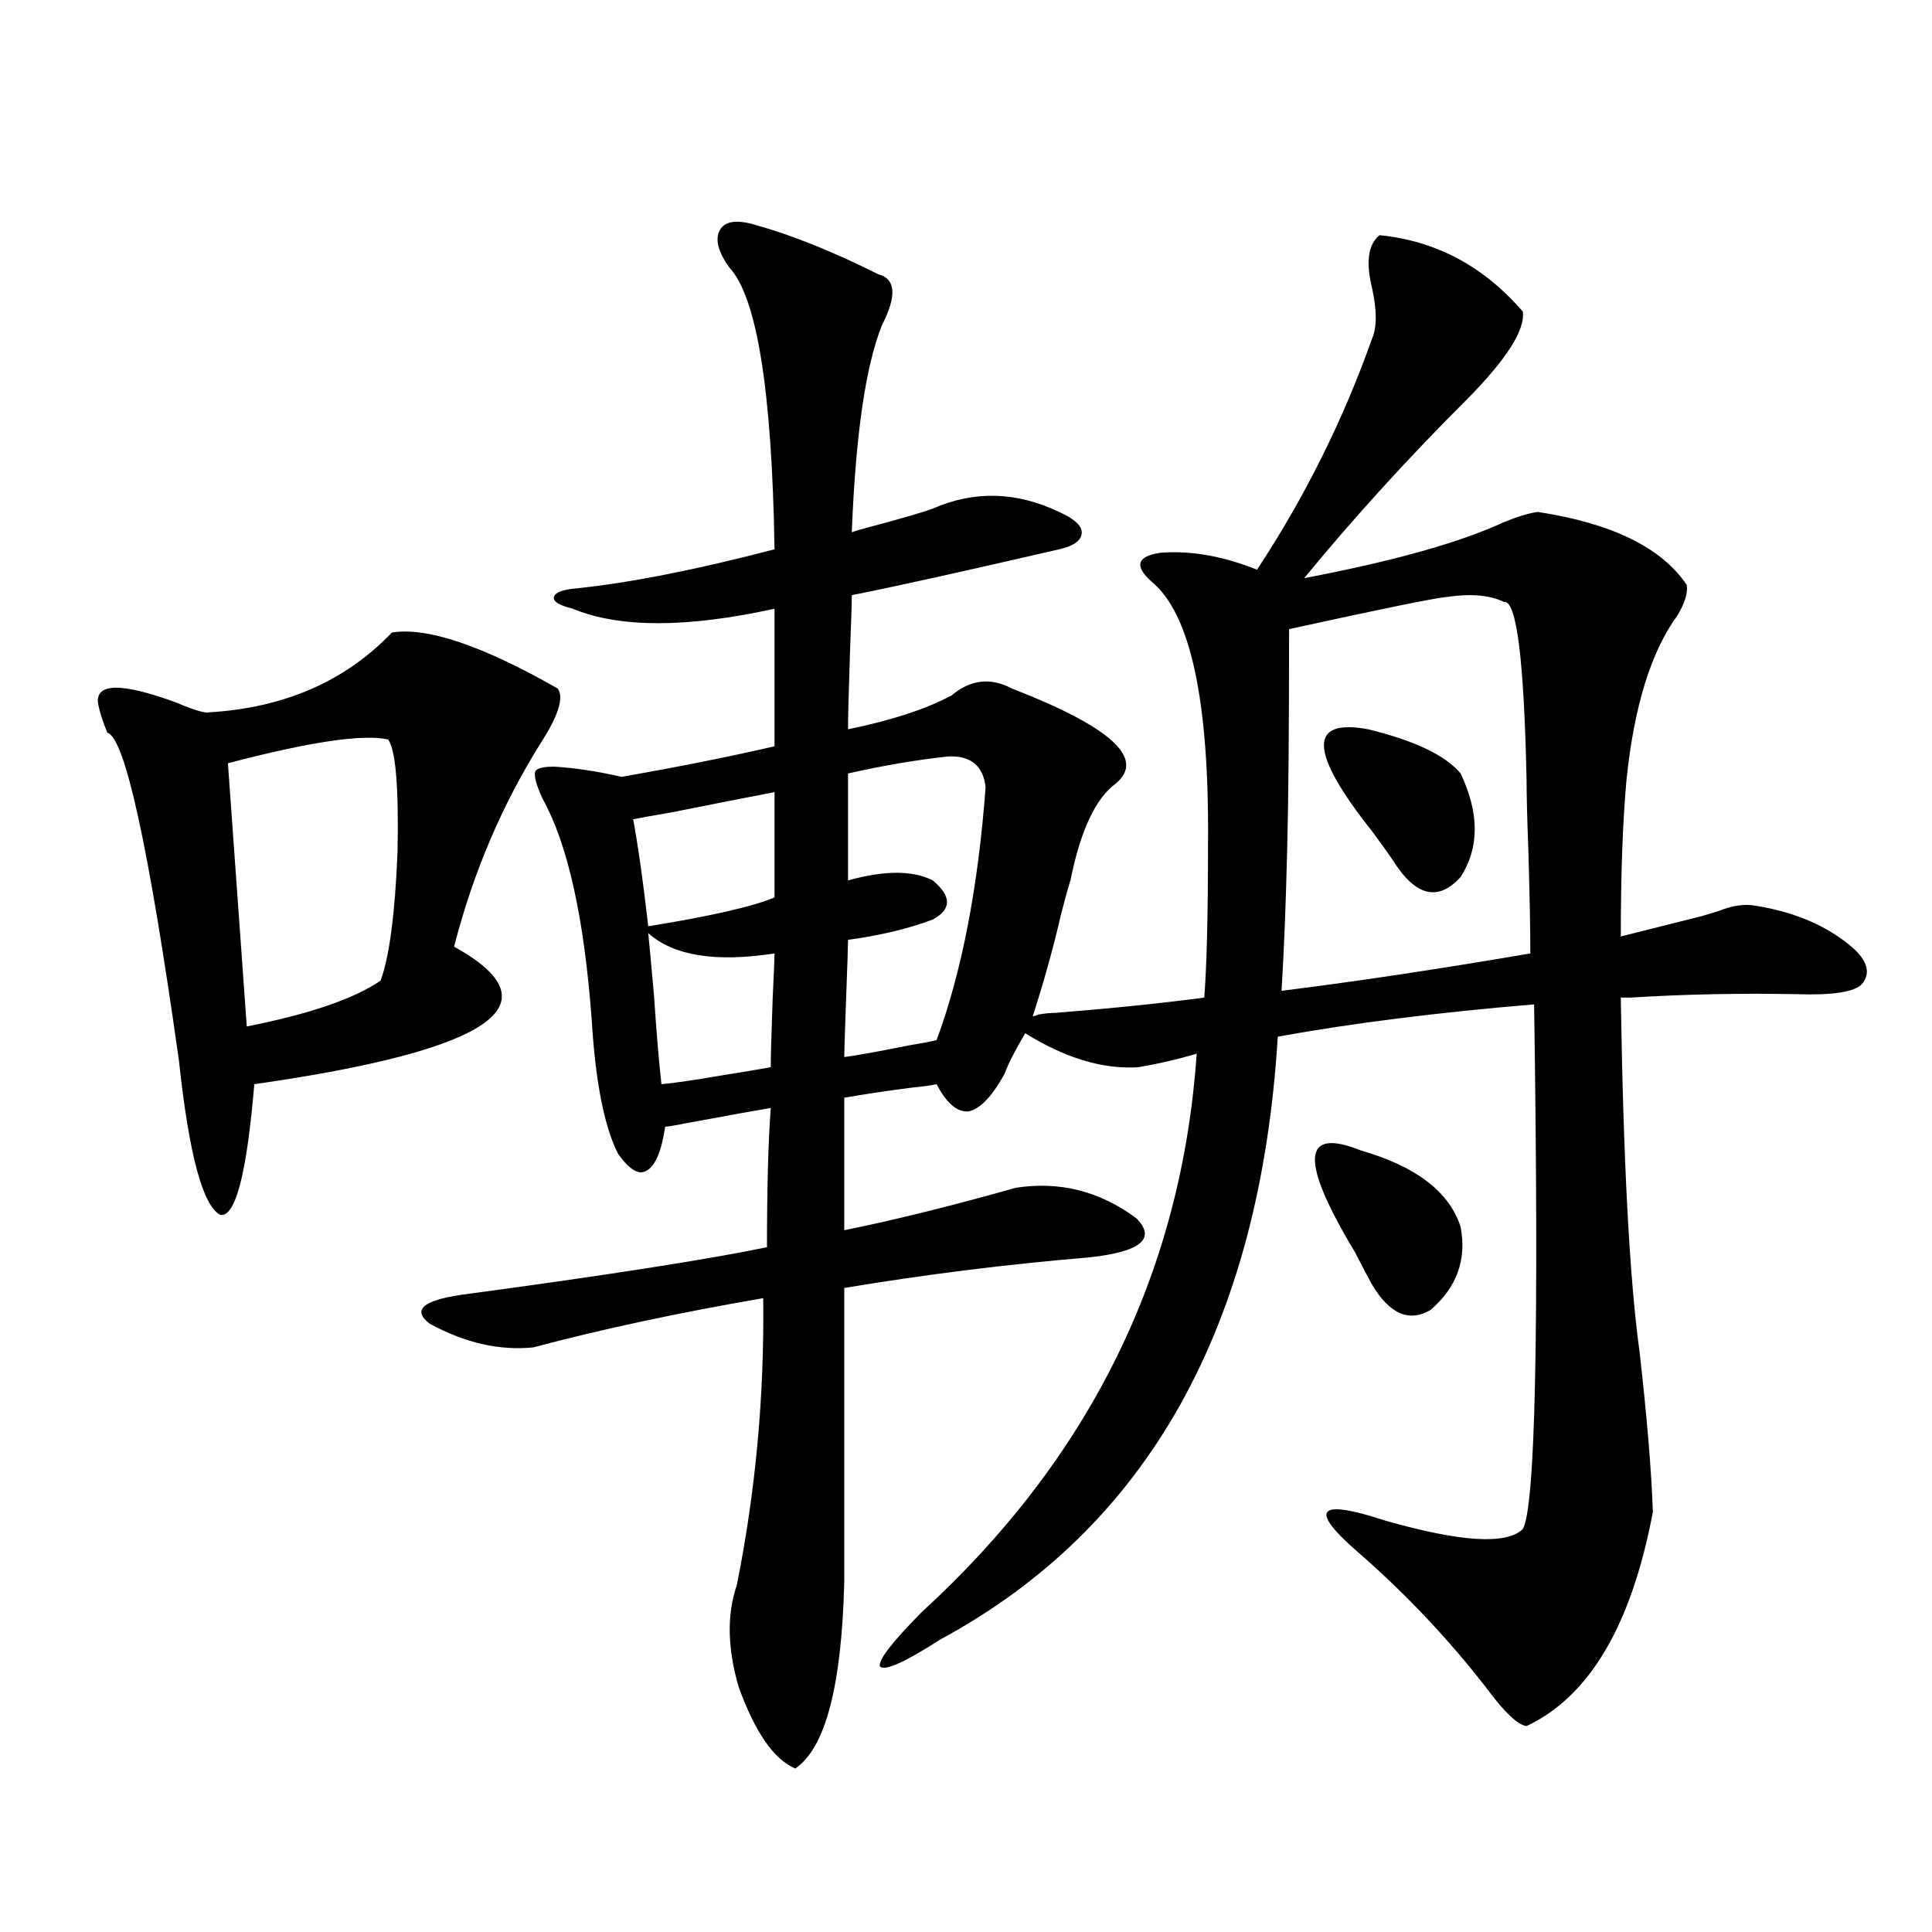
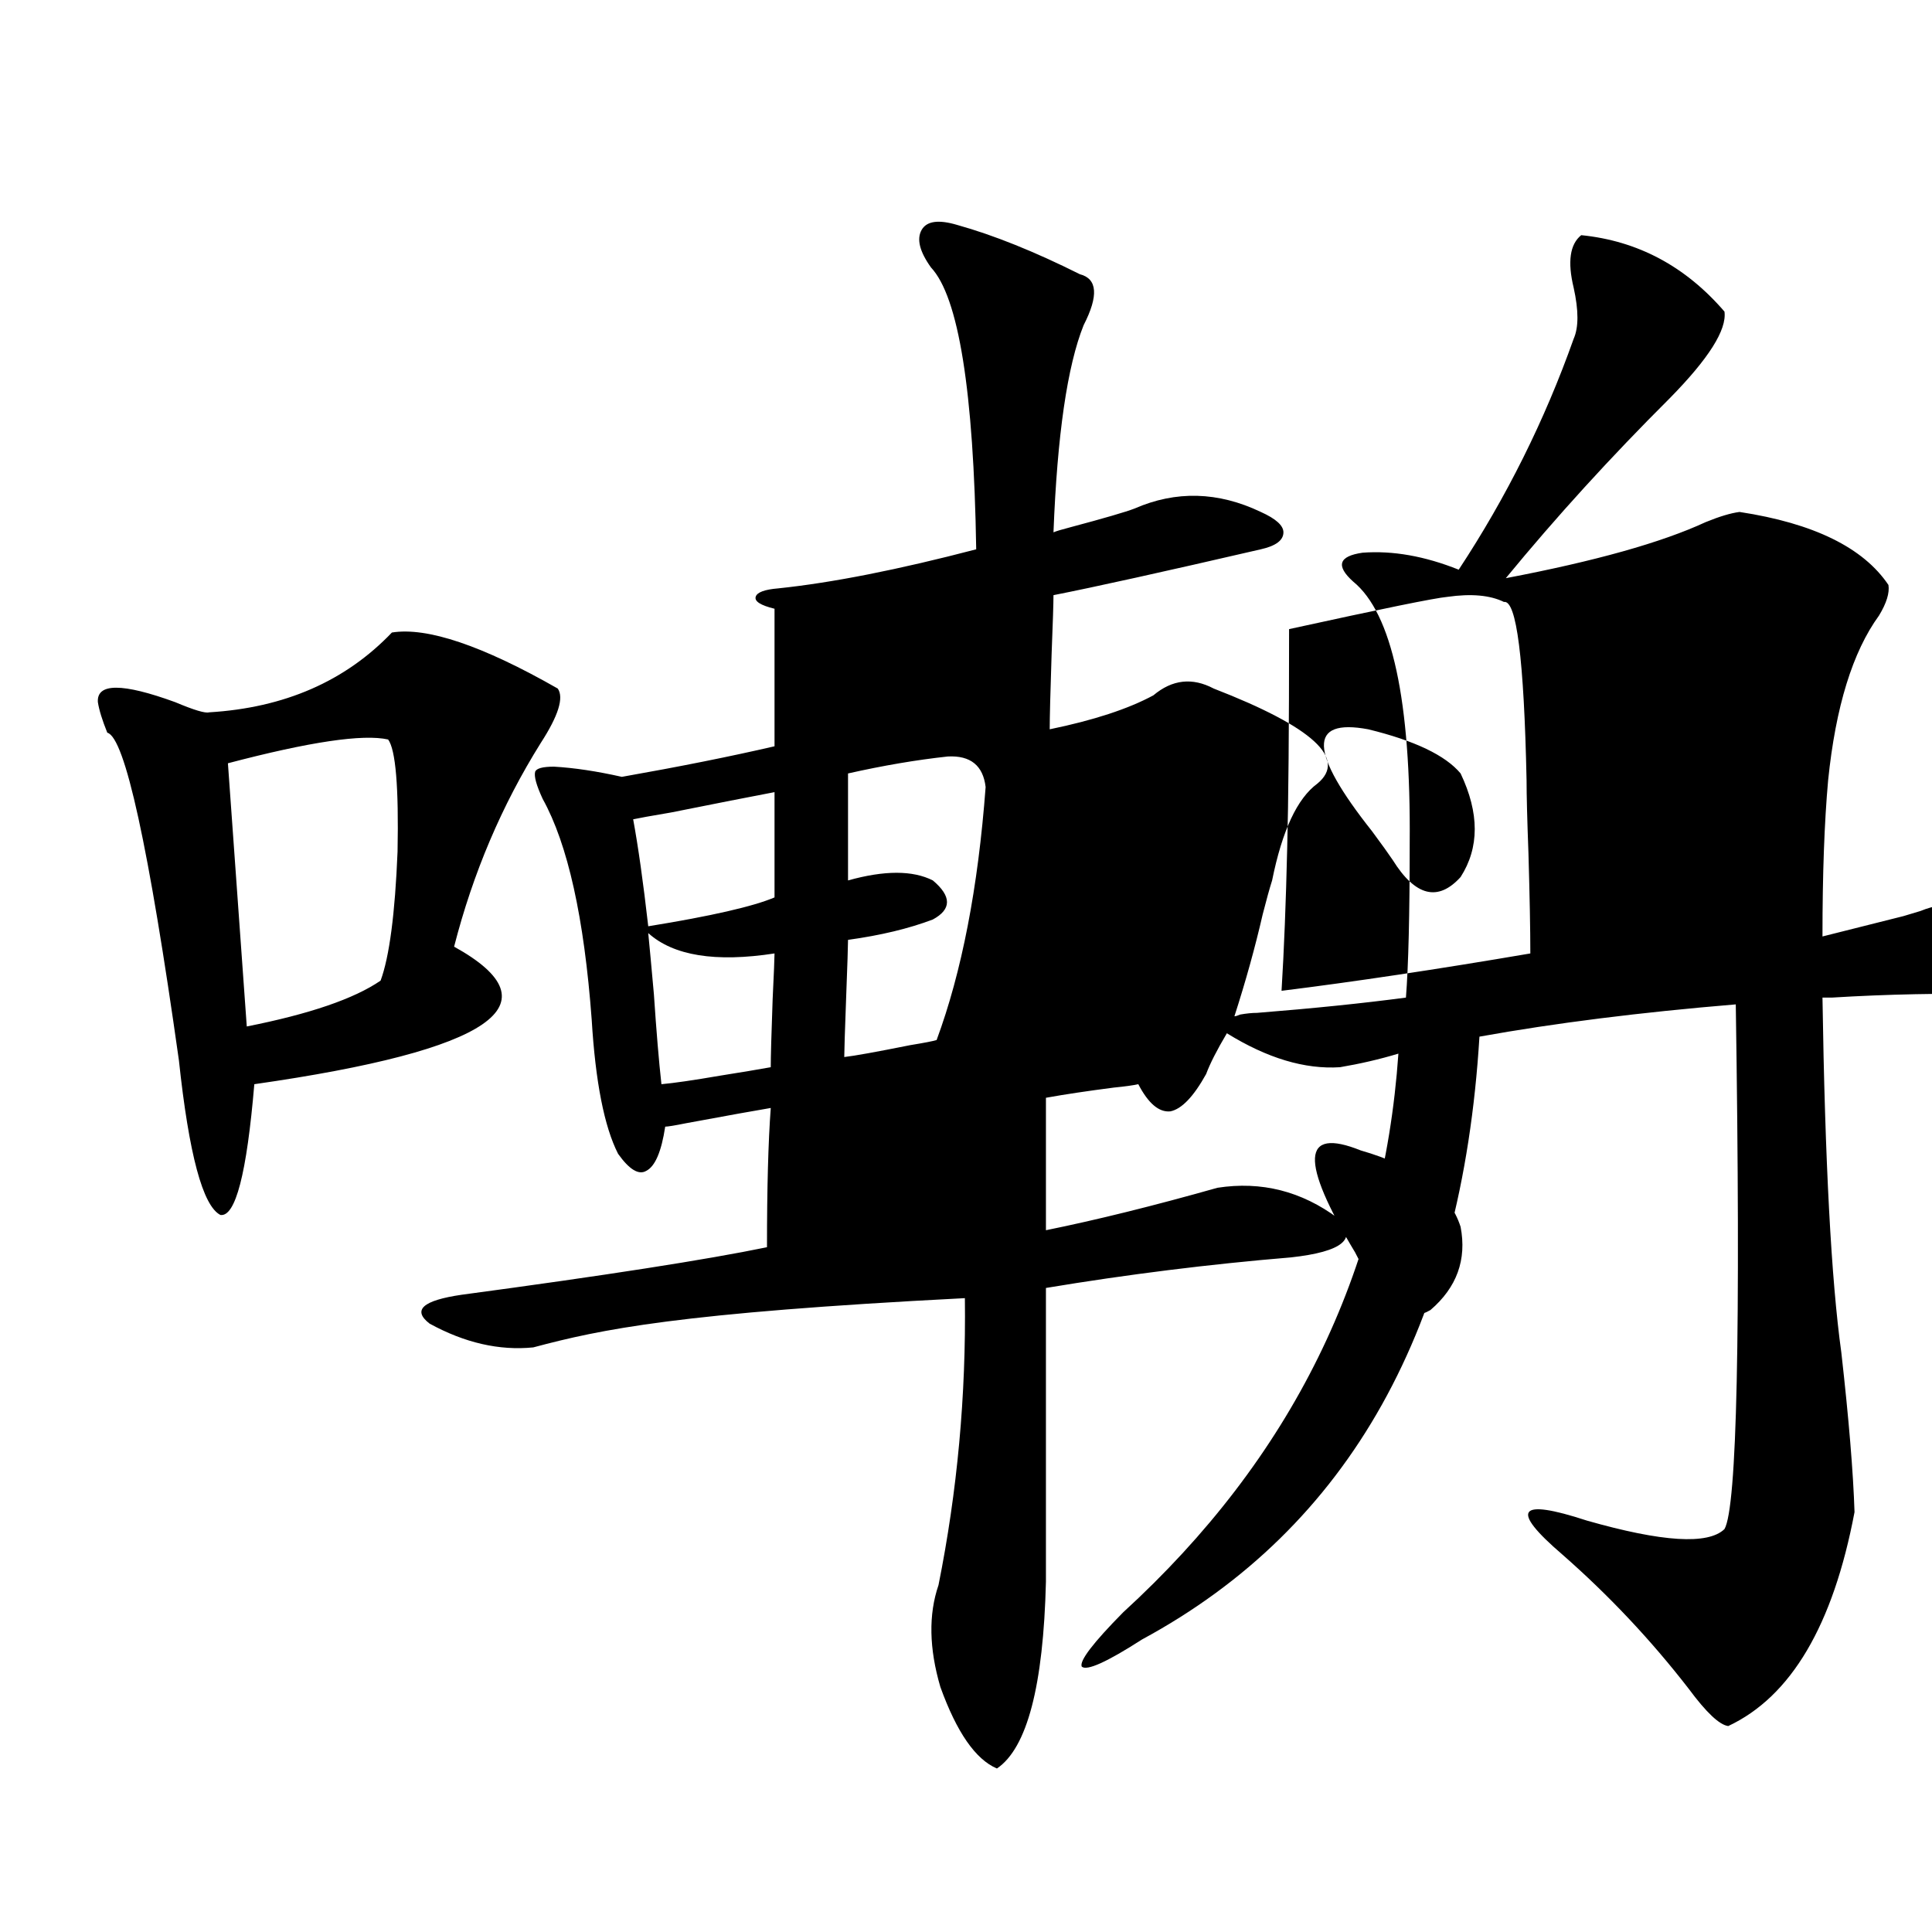
<svg xmlns="http://www.w3.org/2000/svg" version="1.1" id="图层_1" x="0px" y="0px" width="1000px" height="1000px" viewBox="0 0 1000 1000" enable-background="new 0 0 1000 1000" xml:space="preserve">
-   <path d="M202.849,327.391c18.201-2.925,46.828,6.743,85.852,29.004c3.247,4.697,0.32,14.063-8.78,28.125  c-20.167,32.231-35.121,67.388-44.877,105.469c53.978,29.883,19.512,53.613-103.412,71.191  c-3.902,46.294-9.756,68.857-17.561,67.676c-9.115-4.683-16.265-31.338-21.463-79.98c-15.609-110.742-27.972-167.28-37.072-169.629  c-2.606-6.44-4.237-11.714-4.878-15.82c-0.655-9.956,12.683-9.956,39.999,0c9.756,4.106,15.609,5.864,17.561,5.273  C147.24,366.365,178.779,352.591,202.849,327.391z M200.897,382.762c-13.018-2.925-40.654,1.182-82.925,12.305l9.756,136.23  c32.515-6.44,55.608-14.351,69.267-23.73c4.543-12.305,7.47-34.565,8.78-66.797C206.416,407.371,204.8,388.035,200.897,382.762z   M276.018,697.41c-17.561,1.758-35.456-2.334-53.657-12.305c-9.115-7.031-3.582-12.002,16.585-14.941  c74.145-9.956,126.826-18.154,158.045-24.609c0-30.459,0.641-54.492,1.951-72.07c-7.164,1.182-21.798,3.818-43.901,7.91  c-5.854,1.182-9.436,1.758-10.731,1.758c-1.951,12.896-5.213,20.518-9.756,22.852c-3.902,2.349-8.78-0.576-14.634-8.789  c-7.164-14.063-11.707-37.202-13.658-69.434c-3.902-52.734-12.362-90.815-25.365-114.258c-3.262-7.031-4.558-11.714-3.902-14.063  c0.641-1.758,3.902-2.637,9.756-2.637c10.396,0.591,22.104,2.349,35.121,5.273c29.908-5.273,56.249-10.547,79.022-15.82v-71.191  c-45.532,9.971-80.333,9.971-104.388,0c-7.164-1.758-10.411-3.804-9.756-6.152c0.641-2.334,4.543-3.804,11.707-4.395  c27.957-2.925,62.103-9.668,102.437-20.215c-1.311-82.026-9.115-130.654-23.414-145.898c-5.854-8.198-7.484-14.639-4.878-19.336  c2.592-4.683,8.78-5.562,18.536-2.637c18.856,5.273,39.999,13.774,63.413,25.488c9.101,2.349,9.756,11.138,1.951,26.367  c-8.46,21.094-13.658,56.841-15.609,107.227c1.296-0.576,4.223-1.455,8.78-2.637c17.561-4.683,28.612-7.91,33.17-9.668  c21.463-9.365,43.246-8.789,65.364,1.758c7.805,3.516,11.707,7.031,11.707,10.547c0,4.106-3.902,7.031-11.707,8.789  c-50.73,11.729-86.507,19.639-107.314,23.73c0,4.106-0.335,14.365-0.976,30.762c-0.655,19.927-0.976,32.822-0.976,38.672  c22.759-4.683,40.64-10.547,53.657-17.578c9.756-8.198,20.152-9.365,31.219-3.516c51.371,19.927,69.267,36.338,53.657,49.219  c-10.411,7.622-18.216,24.321-23.414,50.098c-1.311,4.106-2.927,9.971-4.878,17.578c-3.902,17.002-8.78,34.58-14.634,52.734  c0.641,0,1.616-0.288,2.927-0.879c3.247-0.576,6.174-0.879,8.78-0.879c29.268-2.334,54.953-4.971,77.071-7.91  c1.296-16.396,1.951-43.066,1.951-79.98c0.641-73.828-9.115-118.94-29.268-135.352c-9.115-8.198-7.484-13.184,4.878-14.941  c15.609-1.167,32.194,1.758,49.755,8.789c24.71-37.49,44.542-77.344,59.511-119.531c2.592-5.85,2.592-14.639,0-26.367  c-3.262-13.472-1.951-22.549,3.902-27.246c29.268,2.939,53.978,16.123,74.145,39.551c1.296,9.38-8.14,24.321-28.292,44.824  c-30.578,30.474-58.87,61.523-84.876,93.164c46.173-8.789,80.639-18.457,103.412-29.004c7.149-2.925,13.003-4.683,17.561-5.273  c38.368,5.864,64.054,18.457,77.071,37.793c0.641,4.106-0.976,9.38-4.878,15.82c-13.658,18.76-22.438,47.173-26.341,85.254  c-1.951,21.685-2.927,48.643-2.927,80.859l41.95-10.547c1.951-0.576,4.878-1.455,8.78-2.637c7.149-2.925,13.658-3.804,19.512-2.637  c18.201,2.939,33.49,9.092,45.853,18.457c11.052,8.213,13.979,15.532,8.78,21.973c-3.902,4.106-14.969,5.864-33.17,5.273  c-29.268-0.576-58.215,0-86.827,1.758h-4.878c1.296,84.966,4.543,146.201,9.756,183.691c3.902,34.58,6.174,62.114,6.829,82.617  c-11.066,58.585-32.85,95.499-65.364,110.742c-4.558-0.59-11.387-7.031-20.487-19.336c-19.512-25.199-41.31-48.34-65.364-69.434  c-27.316-23.428-23.094-29.292,12.683-17.578c39.023,11.138,62.758,12.607,71.218,4.395c6.494-11.123,8.445-101.65,5.854-271.582  c-49.435,4.106-93.656,9.668-132.68,16.699c-9.115,150.005-67.315,254.004-174.63,312.012  c-18.216,11.715-28.627,16.397-31.219,14.063c-1.311-2.938,5.854-12.305,21.463-28.125  c87.147-79.678,134.631-176.069,142.436-289.16c-9.756,2.939-19.847,5.273-30.243,7.031c-18.216,1.182-37.728-4.683-58.535-17.578  c-5.213,8.789-8.78,15.82-10.731,21.094c-6.509,11.729-12.683,18.169-18.536,19.336c-5.854,0.591-11.387-4.092-16.585-14.063  c-2.606,0.591-6.829,1.182-12.683,1.758c-13.658,1.758-25.365,3.516-35.121,5.273v68.555c26.006-5.273,55.608-12.593,88.778-21.973  c22.759-3.516,43.566,1.758,62.438,15.82c10.396,10.547,2.271,17.29-24.39,20.215c-42.285,3.516-84.556,8.789-126.826,15.82v152.051  c-1.311,53.902-9.756,86.133-25.365,96.68c-11.066-4.696-20.822-18.759-29.268-42.188c-5.854-19.926-6.188-37.504-0.976-52.734  c9.756-48.628,14.299-98.135,13.658-148.535C350.803,679.544,311.139,688.045,276.018,697.41z M400.893,410.008  c-12.362,2.349-30.243,5.864-53.657,10.547c-10.411,1.758-16.92,2.939-19.512,3.516c2.592,14.063,5.198,32.52,7.805,55.371  c32.515-5.273,54.298-10.244,65.364-14.941V410.008z M335.528,482.957c0.641,6.455,1.616,17.002,2.927,31.641  c1.296,19.336,2.592,34.868,3.902,46.582c6.494-0.576,16.585-2.046,30.243-4.395c11.052-1.758,19.832-3.213,26.341-4.395  c0-5.273,0.32-16.987,0.976-35.156c0.641-13.472,0.976-21.382,0.976-23.73C370.314,498.201,348.531,494.686,335.528,482.957z   M510.158,407.371c-1.311-11.123-7.805-16.396-19.512-15.82c-16.265,1.758-33.505,4.697-51.706,8.789v55.371  c18.856-5.273,33.49-5.273,43.901,0c9.756,8.213,9.756,14.941,0,20.215c-12.362,4.697-26.996,8.213-43.901,10.547  c0,2.939-0.335,12.896-0.976,29.883c-0.655,17.578-0.976,27.837-0.976,30.762c5.198-0.576,16.585-2.637,34.146-6.152  c7.149-1.167,11.707-2.046,13.658-2.637C497.796,503.172,506.256,459.529,510.158,407.371z M778.444,311.57  c-7.164-3.516-16.92-4.395-29.268-2.637c-6.509,0.591-33.825,6.152-81.949,16.699c0,51.567-0.335,89.36-0.976,113.379  c-0.655,28.125-1.631,52.734-2.927,73.828c37.713-4.683,80.639-11.123,128.777-19.336c0-12.305-0.335-29.58-0.976-51.855  c-0.655-17.578-0.976-30.171-0.976-37.793C788.841,341.165,784.938,310.403,778.444,311.57z M704.3,595.457  c28.612,8.213,45.853,21.396,51.706,39.551c3.247,17.002-1.951,31.353-15.609,43.066c-11.066,6.455-21.143,2.061-30.243-13.184  c-1.951-3.516-4.878-9.077-8.78-16.699C672.746,600.73,673.722,583.152,704.3,595.457z M708.202,377.488  c24.055,5.864,39.999,13.486,47.804,22.852c9.756,20.518,9.756,38.384,0,53.613c-11.707,12.896-23.414,9.971-35.121-8.789  c-1.951-2.925-5.533-7.91-10.731-14.941C677.624,389.217,676.983,371.639,708.202,377.488z" />
+   <path d="M202.849,327.391c18.201-2.925,46.828,6.743,85.852,29.004c3.247,4.697,0.32,14.063-8.78,28.125  c-20.167,32.231-35.121,67.388-44.877,105.469c53.978,29.883,19.512,53.613-103.412,71.191  c-3.902,46.294-9.756,68.857-17.561,67.676c-9.115-4.683-16.265-31.338-21.463-79.98c-15.609-110.742-27.972-167.28-37.072-169.629  c-2.606-6.44-4.237-11.714-4.878-15.82c-0.655-9.956,12.683-9.956,39.999,0c9.756,4.106,15.609,5.864,17.561,5.273  C147.24,366.365,178.779,352.591,202.849,327.391z M200.897,382.762c-13.018-2.925-40.654,1.182-82.925,12.305l9.756,136.23  c32.515-6.44,55.608-14.351,69.267-23.73c4.543-12.305,7.47-34.565,8.78-66.797C206.416,407.371,204.8,388.035,200.897,382.762z   M276.018,697.41c-17.561,1.758-35.456-2.334-53.657-12.305c-9.115-7.031-3.582-12.002,16.585-14.941  c74.145-9.956,126.826-18.154,158.045-24.609c0-30.459,0.641-54.492,1.951-72.07c-7.164,1.182-21.798,3.818-43.901,7.91  c-5.854,1.182-9.436,1.758-10.731,1.758c-1.951,12.896-5.213,20.518-9.756,22.852c-3.902,2.349-8.78-0.576-14.634-8.789  c-7.164-14.063-11.707-37.202-13.658-69.434c-3.902-52.734-12.362-90.815-25.365-114.258c-3.262-7.031-4.558-11.714-3.902-14.063  c0.641-1.758,3.902-2.637,9.756-2.637c10.396,0.591,22.104,2.349,35.121,5.273c29.908-5.273,56.249-10.547,79.022-15.82v-71.191  c-7.164-1.758-10.411-3.804-9.756-6.152c0.641-2.334,4.543-3.804,11.707-4.395  c27.957-2.925,62.103-9.668,102.437-20.215c-1.311-82.026-9.115-130.654-23.414-145.898c-5.854-8.198-7.484-14.639-4.878-19.336  c2.592-4.683,8.78-5.562,18.536-2.637c18.856,5.273,39.999,13.774,63.413,25.488c9.101,2.349,9.756,11.138,1.951,26.367  c-8.46,21.094-13.658,56.841-15.609,107.227c1.296-0.576,4.223-1.455,8.78-2.637c17.561-4.683,28.612-7.91,33.17-9.668  c21.463-9.365,43.246-8.789,65.364,1.758c7.805,3.516,11.707,7.031,11.707,10.547c0,4.106-3.902,7.031-11.707,8.789  c-50.73,11.729-86.507,19.639-107.314,23.73c0,4.106-0.335,14.365-0.976,30.762c-0.655,19.927-0.976,32.822-0.976,38.672  c22.759-4.683,40.64-10.547,53.657-17.578c9.756-8.198,20.152-9.365,31.219-3.516c51.371,19.927,69.267,36.338,53.657,49.219  c-10.411,7.622-18.216,24.321-23.414,50.098c-1.311,4.106-2.927,9.971-4.878,17.578c-3.902,17.002-8.78,34.58-14.634,52.734  c0.641,0,1.616-0.288,2.927-0.879c3.247-0.576,6.174-0.879,8.78-0.879c29.268-2.334,54.953-4.971,77.071-7.91  c1.296-16.396,1.951-43.066,1.951-79.98c0.641-73.828-9.115-118.94-29.268-135.352c-9.115-8.198-7.484-13.184,4.878-14.941  c15.609-1.167,32.194,1.758,49.755,8.789c24.71-37.49,44.542-77.344,59.511-119.531c2.592-5.85,2.592-14.639,0-26.367  c-3.262-13.472-1.951-22.549,3.902-27.246c29.268,2.939,53.978,16.123,74.145,39.551c1.296,9.38-8.14,24.321-28.292,44.824  c-30.578,30.474-58.87,61.523-84.876,93.164c46.173-8.789,80.639-18.457,103.412-29.004c7.149-2.925,13.003-4.683,17.561-5.273  c38.368,5.864,64.054,18.457,77.071,37.793c0.641,4.106-0.976,9.38-4.878,15.82c-13.658,18.76-22.438,47.173-26.341,85.254  c-1.951,21.685-2.927,48.643-2.927,80.859l41.95-10.547c1.951-0.576,4.878-1.455,8.78-2.637c7.149-2.925,13.658-3.804,19.512-2.637  c18.201,2.939,33.49,9.092,45.853,18.457c11.052,8.213,13.979,15.532,8.78,21.973c-3.902,4.106-14.969,5.864-33.17,5.273  c-29.268-0.576-58.215,0-86.827,1.758h-4.878c1.296,84.966,4.543,146.201,9.756,183.691c3.902,34.58,6.174,62.114,6.829,82.617  c-11.066,58.585-32.85,95.499-65.364,110.742c-4.558-0.59-11.387-7.031-20.487-19.336c-19.512-25.199-41.31-48.34-65.364-69.434  c-27.316-23.428-23.094-29.292,12.683-17.578c39.023,11.138,62.758,12.607,71.218,4.395c6.494-11.123,8.445-101.65,5.854-271.582  c-49.435,4.106-93.656,9.668-132.68,16.699c-9.115,150.005-67.315,254.004-174.63,312.012  c-18.216,11.715-28.627,16.397-31.219,14.063c-1.311-2.938,5.854-12.305,21.463-28.125  c87.147-79.678,134.631-176.069,142.436-289.16c-9.756,2.939-19.847,5.273-30.243,7.031c-18.216,1.182-37.728-4.683-58.535-17.578  c-5.213,8.789-8.78,15.82-10.731,21.094c-6.509,11.729-12.683,18.169-18.536,19.336c-5.854,0.591-11.387-4.092-16.585-14.063  c-2.606,0.591-6.829,1.182-12.683,1.758c-13.658,1.758-25.365,3.516-35.121,5.273v68.555c26.006-5.273,55.608-12.593,88.778-21.973  c22.759-3.516,43.566,1.758,62.438,15.82c10.396,10.547,2.271,17.29-24.39,20.215c-42.285,3.516-84.556,8.789-126.826,15.82v152.051  c-1.311,53.902-9.756,86.133-25.365,96.68c-11.066-4.696-20.822-18.759-29.268-42.188c-5.854-19.926-6.188-37.504-0.976-52.734  c9.756-48.628,14.299-98.135,13.658-148.535C350.803,679.544,311.139,688.045,276.018,697.41z M400.893,410.008  c-12.362,2.349-30.243,5.864-53.657,10.547c-10.411,1.758-16.92,2.939-19.512,3.516c2.592,14.063,5.198,32.52,7.805,55.371  c32.515-5.273,54.298-10.244,65.364-14.941V410.008z M335.528,482.957c0.641,6.455,1.616,17.002,2.927,31.641  c1.296,19.336,2.592,34.868,3.902,46.582c6.494-0.576,16.585-2.046,30.243-4.395c11.052-1.758,19.832-3.213,26.341-4.395  c0-5.273,0.32-16.987,0.976-35.156c0.641-13.472,0.976-21.382,0.976-23.73C370.314,498.201,348.531,494.686,335.528,482.957z   M510.158,407.371c-1.311-11.123-7.805-16.396-19.512-15.82c-16.265,1.758-33.505,4.697-51.706,8.789v55.371  c18.856-5.273,33.49-5.273,43.901,0c9.756,8.213,9.756,14.941,0,20.215c-12.362,4.697-26.996,8.213-43.901,10.547  c0,2.939-0.335,12.896-0.976,29.883c-0.655,17.578-0.976,27.837-0.976,30.762c5.198-0.576,16.585-2.637,34.146-6.152  c7.149-1.167,11.707-2.046,13.658-2.637C497.796,503.172,506.256,459.529,510.158,407.371z M778.444,311.57  c-7.164-3.516-16.92-4.395-29.268-2.637c-6.509,0.591-33.825,6.152-81.949,16.699c0,51.567-0.335,89.36-0.976,113.379  c-0.655,28.125-1.631,52.734-2.927,73.828c37.713-4.683,80.639-11.123,128.777-19.336c0-12.305-0.335-29.58-0.976-51.855  c-0.655-17.578-0.976-30.171-0.976-37.793C788.841,341.165,784.938,310.403,778.444,311.57z M704.3,595.457  c28.612,8.213,45.853,21.396,51.706,39.551c3.247,17.002-1.951,31.353-15.609,43.066c-11.066,6.455-21.143,2.061-30.243-13.184  c-1.951-3.516-4.878-9.077-8.78-16.699C672.746,600.73,673.722,583.152,704.3,595.457z M708.202,377.488  c24.055,5.864,39.999,13.486,47.804,22.852c9.756,20.518,9.756,38.384,0,53.613c-11.707,12.896-23.414,9.971-35.121-8.789  c-1.951-2.925-5.533-7.91-10.731-14.941C677.624,389.217,676.983,371.639,708.202,377.488z" />
</svg>